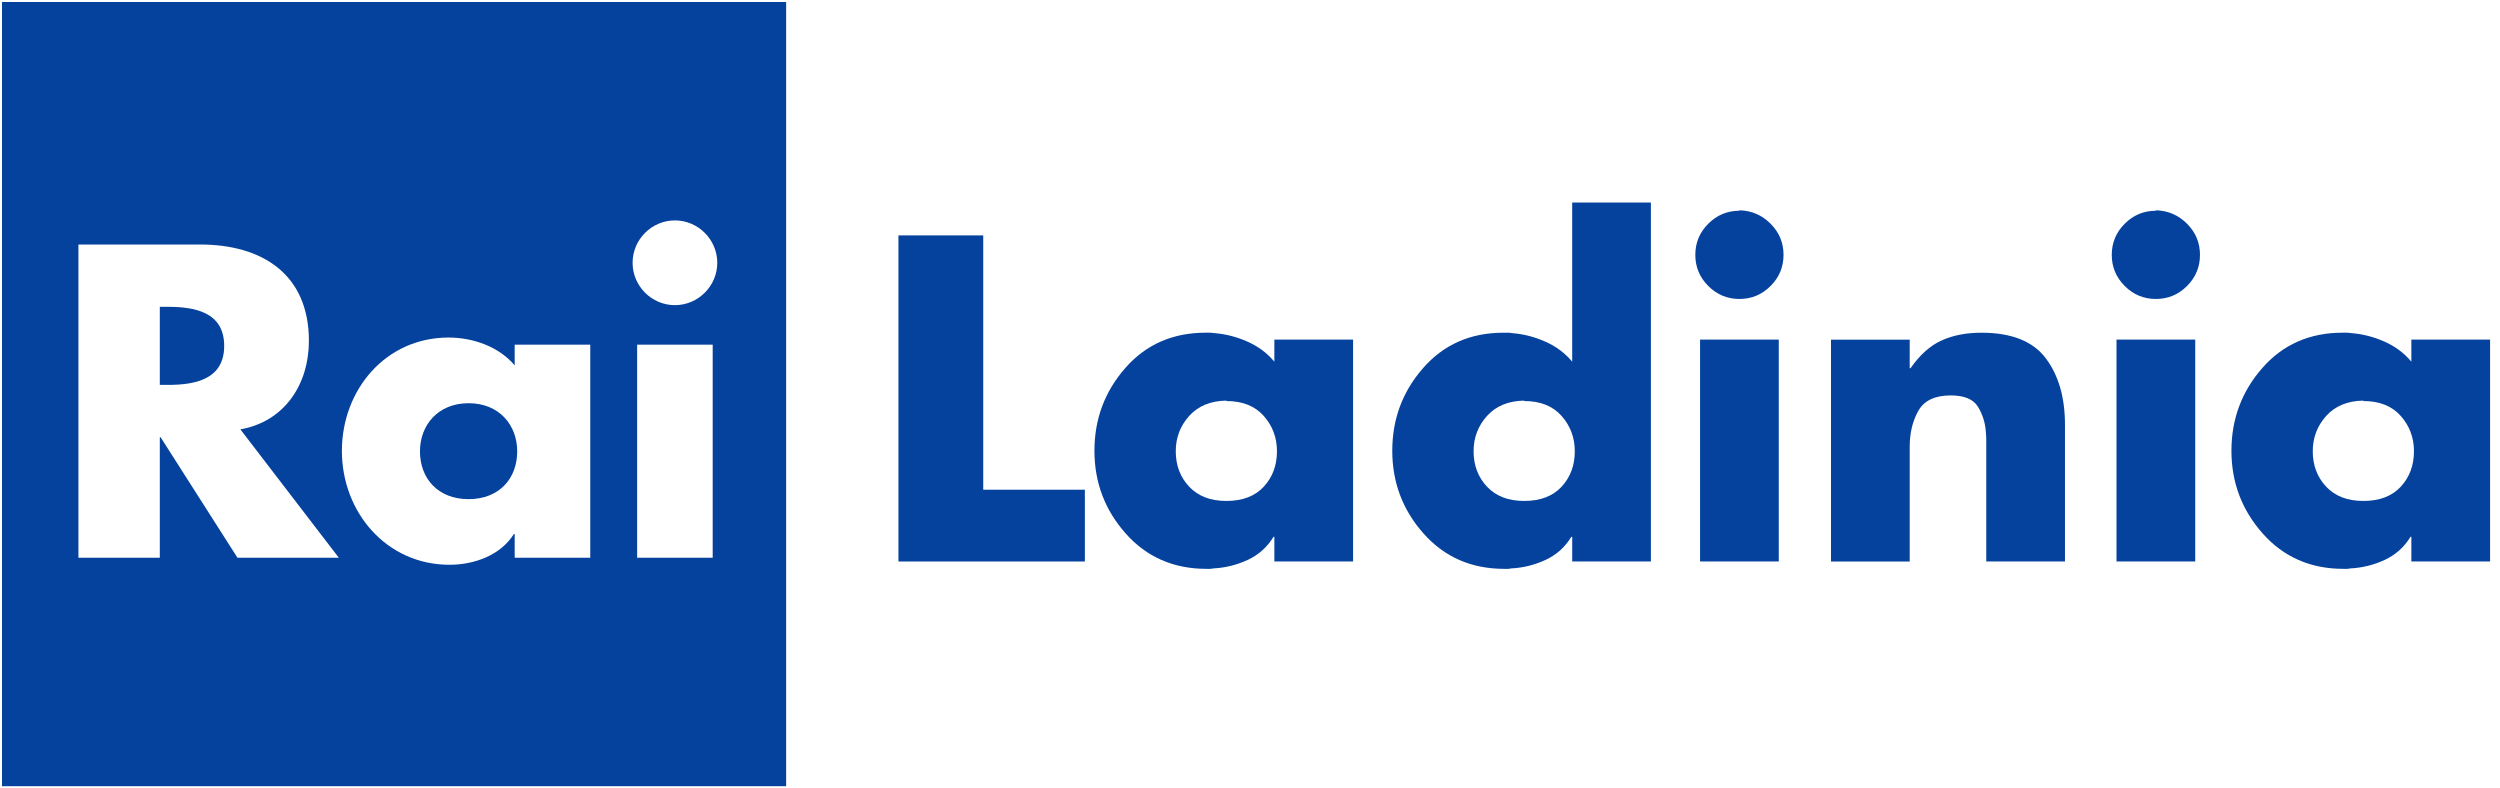
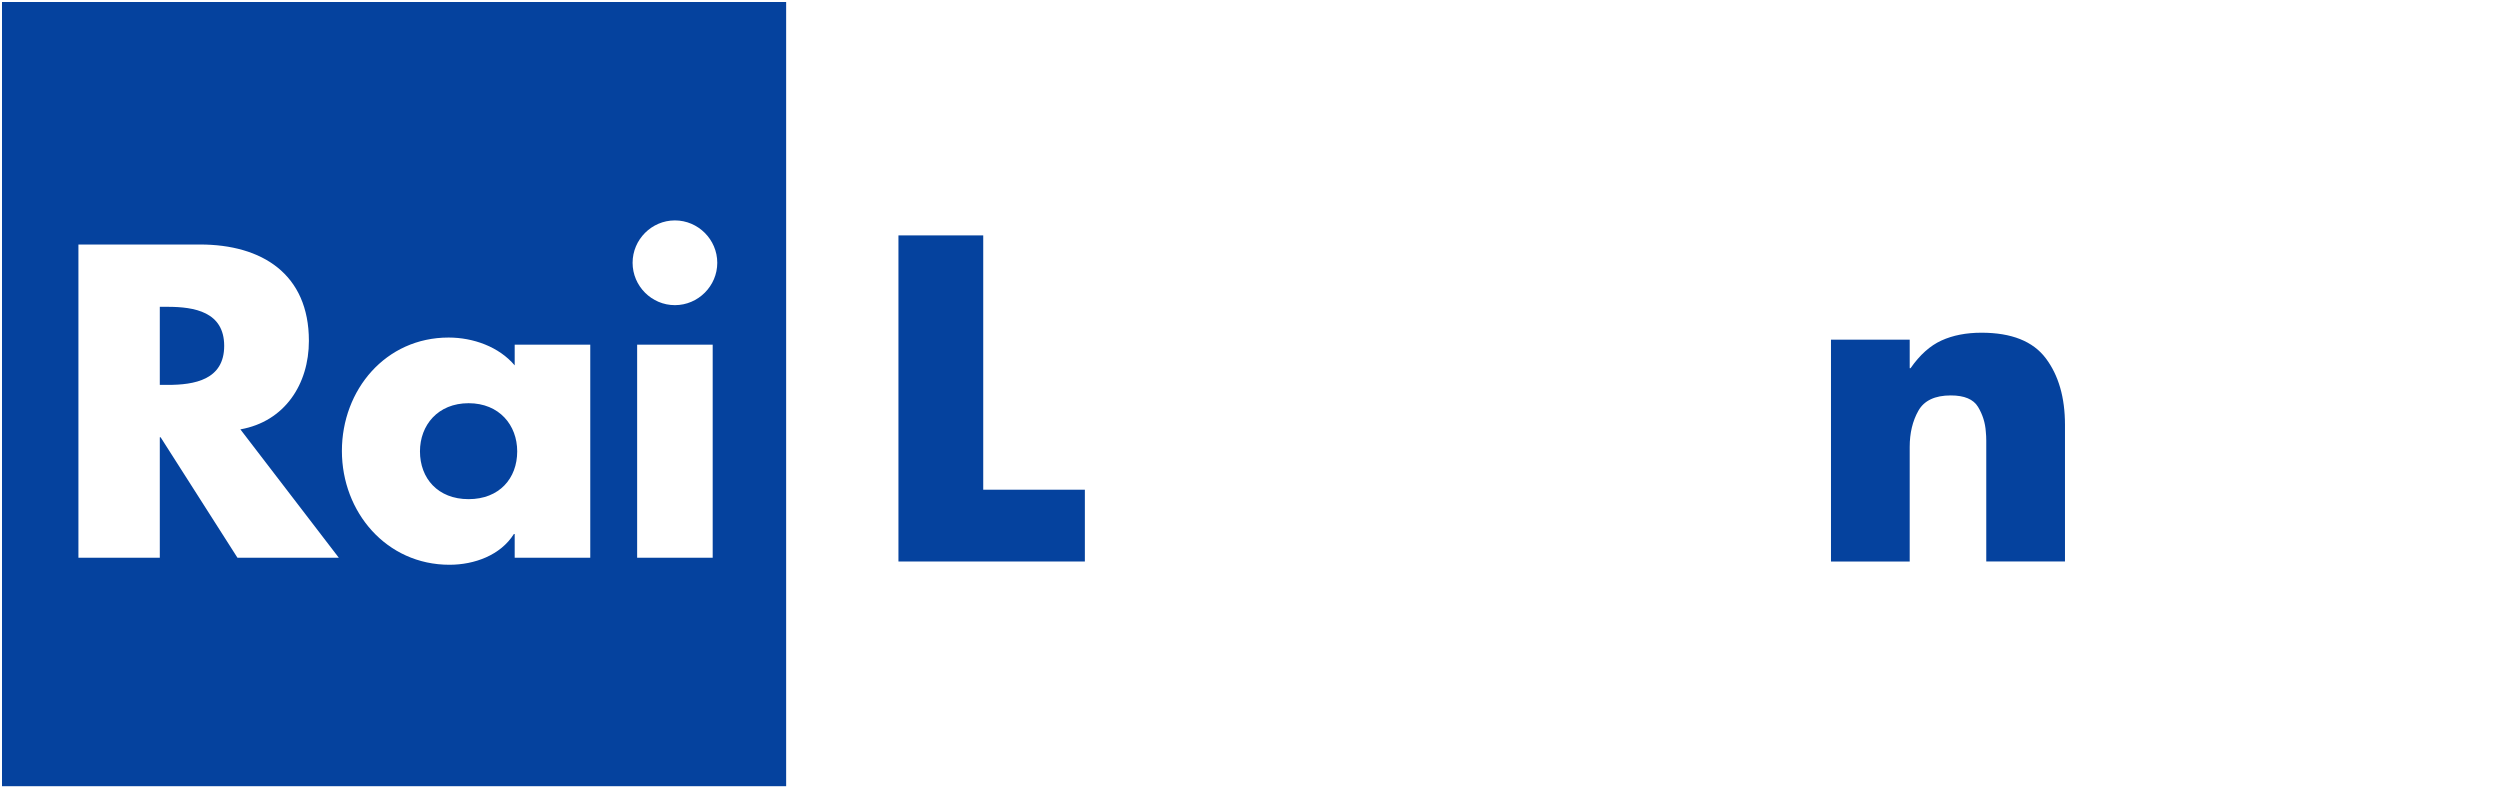
<svg xmlns="http://www.w3.org/2000/svg" xmlns:ns1="http://www.inkscape.org/namespaces/inkscape" xmlns:ns2="http://sodipodi.sourceforge.net/DTD/sodipodi-0.dtd" version="1.1" id="Layer_1" x="0px" y="0px" width="250" height="78.82" viewBox="0 0 250 78.82" enable-background="new 0 0 595.276 793.701" xml:space="preserve" ns1:version="0.48.4 r9939" ns2:docname="Rai Ladinia.svg">
  <defs id="defs6" />
  <ns2:namedview pagecolor="#ffffff" bordercolor="#666666" borderopacity="1" objecttolerance="10" gridtolerance="10" guidetolerance="10" ns1:pageopacity="0" ns1:pageshadow="2" ns1:window-width="1366" ns1:window-height="706" id="namedview4" showgrid="false" fit-margin-left="0.2" fit-margin-top="0.2" fit-margin-bottom="0.2" fit-margin-right="0.2" ns1:zoom="2" ns1:cx="98.556133" ns1:cy="47.381055" ns1:window-x="-8" ns1:window-y="-8" ns1:window-maximized="1" ns1:current-layer="Layer_1">
    <ns1:grid type="xygrid" id="grid3023" empspacing="5" visible="true" enabled="true" snapvisiblegridlinesonly="true" originx="-89.645px" originy="-21.735px" />
  </ns2:namedview>
  <g id="g3092" style="fill:#05429e;fill-opacity:1">
    <path ns1:connector-curvature="0" d="m 98.323,23.539 0,25.432 10.163,0 0,7.179 -18.641,0 0,-32.61 8.478,0 z" id="path3051" style="fill:#05429e;fill-opacity:1" />
-     <path ns1:connector-curvature="0" d="m 135.308,33.962 0,22.187 -7.872,0 0,-2.466 -0.086,0 c -0.634,1.038 -1.5,1.81 -2.596,2.314 -1.096,0.505 -2.235,0.786 -3.417,0.843 -0.115,0.029 -0.231,0.044 -0.346,0.044 -0.115,-10e-7 -0.231,-10e-7 -0.346,0 -3.287,-10e-7 -5.976,-1.175 -8.066,-3.525 -2.09,-2.35 -3.135,-5.111 -3.135,-8.283 0,-3.171 1.031,-5.932 3.092,-8.282 2.061,-2.35 4.736,-3.525 8.023,-3.525 0.144,2.2e-5 0.289,2.2e-5 0.433,0 0.144,2.2e-5 0.288,0.014 0.432,0.042 1.125,0.087 2.228,0.368 3.309,0.844 1.081,0.476 1.982,1.146 2.703,2.011 l 0,-2.206 7.872,0 z m -12.672,6.098 c -1.586,0.029 -2.825,0.541 -3.719,1.536 -0.894,0.995 -1.341,2.17 -1.341,3.525 -1e-5,1.413 0.447,2.595 1.341,3.547 0.894,0.951 2.134,1.427 3.719,1.427 1.615,6e-6 2.862,-0.476 3.741,-1.427 0.879,-0.951 1.319,-2.133 1.319,-3.547 -2e-5,-1.355 -0.44,-2.53 -1.319,-3.525 -0.879,-0.995 -2.127,-1.492 -3.741,-1.492 z" id="path3053" style="fill:#05429e;fill-opacity:1" />
-     <path ns1:connector-curvature="0" d="m 157.22,56.15 0,-2.466 -0.087,0 c -0.634,1.038 -1.499,1.81 -2.595,2.314 -1.096,0.505 -2.235,0.786 -3.417,0.843 -0.115,0.029 -0.231,0.044 -0.346,0.044 -0.115,-10e-7 -0.231,-10e-7 -0.346,0 -3.287,-10e-7 -5.976,-1.175 -8.066,-3.525 -2.09,-2.35 -3.135,-5.111 -3.135,-8.283 0,-3.171 1.031,-5.932 3.092,-8.282 2.062,-2.35 4.736,-3.525 8.022,-3.525 0.144,2.2e-5 0.289,2.2e-5 0.433,0 0.144,2.2e-5 0.289,0.014 0.433,0.042 1.125,0.087 2.227,0.368 3.308,0.844 1.081,0.476 1.982,1.146 2.704,2.011 l 0,-15.915 7.87,0 0,35.897 -7.87,0 z M 152.419,40.06 c -1.586,0.029 -2.825,0.541 -3.719,1.536 -0.894,0.995 -1.341,2.17 -1.341,3.525 0,1.413 0.447,2.595 1.341,3.547 0.894,0.951 2.134,1.427 3.719,1.427 1.615,6e-6 2.862,-0.476 3.741,-1.427 0.879,-0.951 1.319,-2.133 1.319,-3.547 -1e-5,-1.355 -0.44,-2.53 -1.319,-3.525 -0.879,-0.995 -2.127,-1.492 -3.741,-1.492 z" id="path3055" style="fill:#05429e;fill-opacity:1" />
-     <path ns1:connector-curvature="0" d="m 177.878,33.962 0,22.187 -7.872,0 0,-22.187 7.872,0 z M 173.942,21.03 c 1.211,0.029 2.249,0.476 3.114,1.341 0.865,0.865 1.297,1.903 1.297,3.114 -1e-5,1.212 -0.432,2.25 -1.297,3.115 -0.865,0.865 -1.903,1.297 -3.114,1.297 -1.211,2.6e-5 -2.249,-0.432 -3.114,-1.297 -0.865,-0.865 -1.297,-1.903 -1.297,-3.115 0,-1.211 0.432,-2.249 1.297,-3.114 0.865,-0.865 1.903,-1.297 3.114,-1.297 z" id="path3057" style="fill:#05429e;fill-opacity:1" />
    <path ns1:connector-curvature="0" d="m 190.971,33.962 0,2.855 0.086,0 c 0.923,-1.327 1.954,-2.25 3.093,-2.768 1.139,-0.519 2.472,-0.778 4,-0.778 2.999,2.2e-5 5.14,0.85 6.423,2.551 1.283,1.701 1.925,3.921 1.925,6.66 l 0,13.667 -7.872,0 0,-10.812 c -2e-5,-0.058 -2e-5,-0.13 0,-0.216 -2e-5,-0.086 -2e-5,-0.172 0,-0.259 -2e-5,-0.26 -2e-5,-0.534 0,-0.822 -2e-5,-0.289 -0.015,-0.577 -0.044,-0.865 -0.058,-0.894 -0.318,-1.723 -0.779,-2.487 -0.461,-0.764 -1.369,-1.146 -2.724,-1.146 -1.586,1.7e-5 -2.667,0.512 -3.244,1.536 -0.577,1.024 -0.865,2.227 -0.865,3.611 l 0,11.462 -7.872,0 0,-22.187 7.872,0 z" id="path3059" style="fill:#05429e;fill-opacity:1" />
-     <path ns1:connector-curvature="0" d="m 219.523,33.962 0,22.187 -7.872,0 0,-22.187 7.872,0 z m -3.936,-12.932 c 1.211,0.029 2.249,0.476 3.114,1.341 0.865,0.865 1.297,1.903 1.297,3.114 -10e-6,1.212 -0.432,2.25 -1.297,3.115 -0.865,0.865 -1.903,1.297 -3.114,1.297 -1.211,2.6e-5 -2.249,-0.432 -3.114,-1.297 -0.865,-0.865 -1.297,-1.903 -1.297,-3.115 -1e-5,-1.211 0.432,-2.249 1.297,-3.114 0.865,-0.865 1.903,-1.297 3.114,-1.297 z" id="path3061" style="fill:#05429e;fill-opacity:1" />
-     <path ns1:connector-curvature="0" d="m 249.008,33.962 0,22.187 -7.872,0 0,-2.466 -0.086,0 c -0.634,1.038 -1.5,1.81 -2.596,2.314 -1.096,0.505 -2.235,0.786 -3.417,0.843 -0.115,0.029 -0.231,0.044 -0.346,0.044 -0.115,-10e-7 -0.231,-10e-7 -0.346,0 -3.287,-10e-7 -5.976,-1.175 -8.066,-3.525 -2.09,-2.35 -3.135,-5.111 -3.135,-8.283 0,-3.171 1.031,-5.932 3.092,-8.282 2.061,-2.35 4.736,-3.525 8.023,-3.525 0.144,2.2e-5 0.289,2.2e-5 0.433,0 0.144,2.2e-5 0.288,0.014 0.432,0.042 1.125,0.087 2.228,0.368 3.309,0.844 1.081,0.476 1.982,1.146 2.703,2.011 l 0,-2.206 7.872,0 z m -12.672,6.098 c -1.586,0.029 -2.825,0.541 -3.719,1.536 -0.894,0.995 -1.341,2.17 -1.341,3.525 -1e-5,1.413 0.447,2.595 1.341,3.547 0.894,0.951 2.134,1.427 3.719,1.427 1.615,6e-6 2.862,-0.476 3.741,-1.427 0.879,-0.951 1.319,-2.133 1.319,-3.547 -2e-5,-1.355 -0.44,-2.53 -1.319,-3.525 -0.879,-0.995 -2.127,-1.492 -3.741,-1.492 z" id="path3063" style="fill:#05429e;fill-opacity:1" />
  </g>
  <path clip-path="none" d="M 78.615,0.201 H 0.2 V 78.62 H 78.615 V 0.201 z M 15.98,38.49 h 0.79 c 2.661,0 5.649,-0.498 5.649,-3.903 0,-3.405 -2.988,-3.905 -5.649,-3.905 h -0.79 v 7.808 z m 17.904,17.284 H 23.747 L 16.063,43.728 h -0.083 V 55.774 H 7.842 V 24.451 H 20.008 c 6.189,0 10.882,2.949 10.882,9.637 0,4.32 -2.408,8.061 -6.852,8.849 l 9.845,12.838 z m 8.113,-10.637 c 0,2.698 1.79,4.778 4.863,4.778 3.074,0 4.861,-2.078 4.861,-4.778 0,-2.615 -1.786,-4.816 -4.861,-4.816 -3.074,0 -4.863,2.2 -4.863,4.816 m 17.029,10.637 h -7.557 v -2.371 h -0.083 c -1.329,2.12 -3.943,3.074 -6.439,3.074 -6.315,0 -10.757,-5.274 -10.757,-11.38 0,-6.108 4.364,-11.342 10.672,-11.342 2.449,0 5.029,0.913 6.607,2.783 V 34.464 h 7.557 V 55.774 z M 71.727,26.278 c 0,2.329 -1.914,4.237 -4.237,4.237 -2.323,0 -4.231,-1.908 -4.231,-4.237 0,-2.325 1.908,-4.237 4.231,-4.237 2.323,0 4.237,1.912 4.237,4.237 M 71.269,55.774 H 63.714 V 34.466 h 7.555 v 21.309 z" id="path477" style="fill:#05429e;fill-opacity:1;stroke:none" ns1:connector-curvature="0" />
</svg>